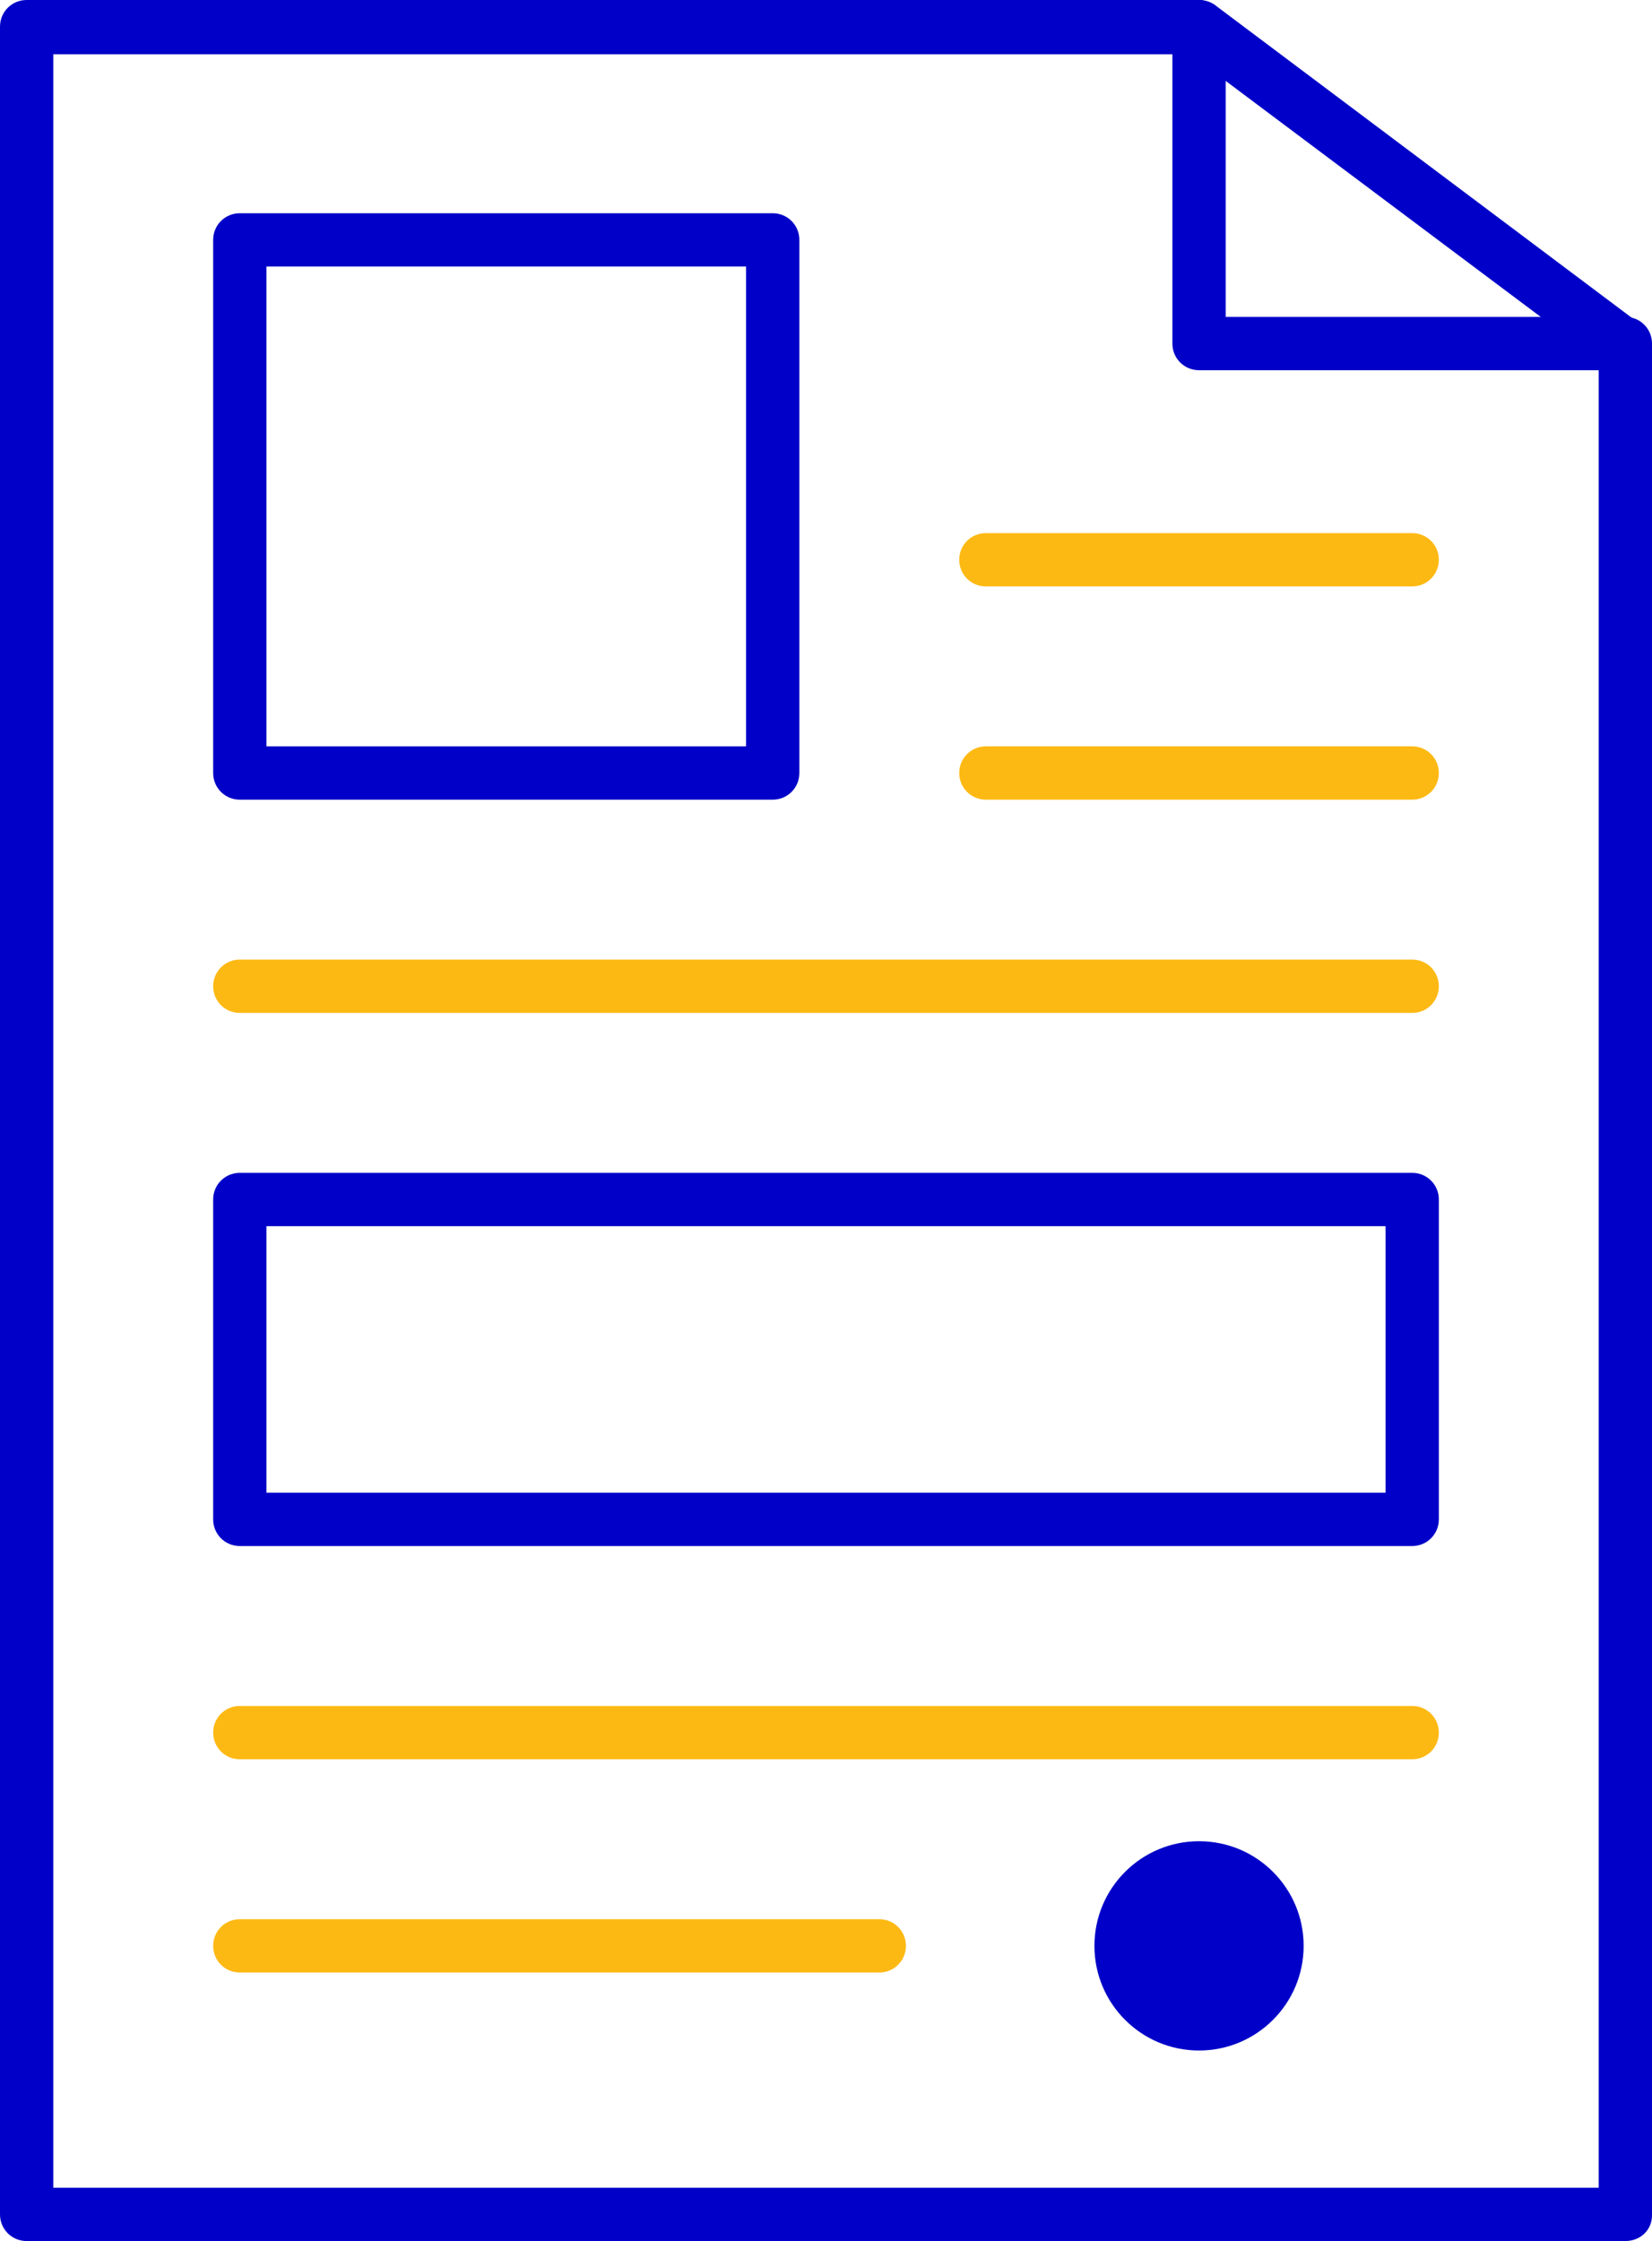
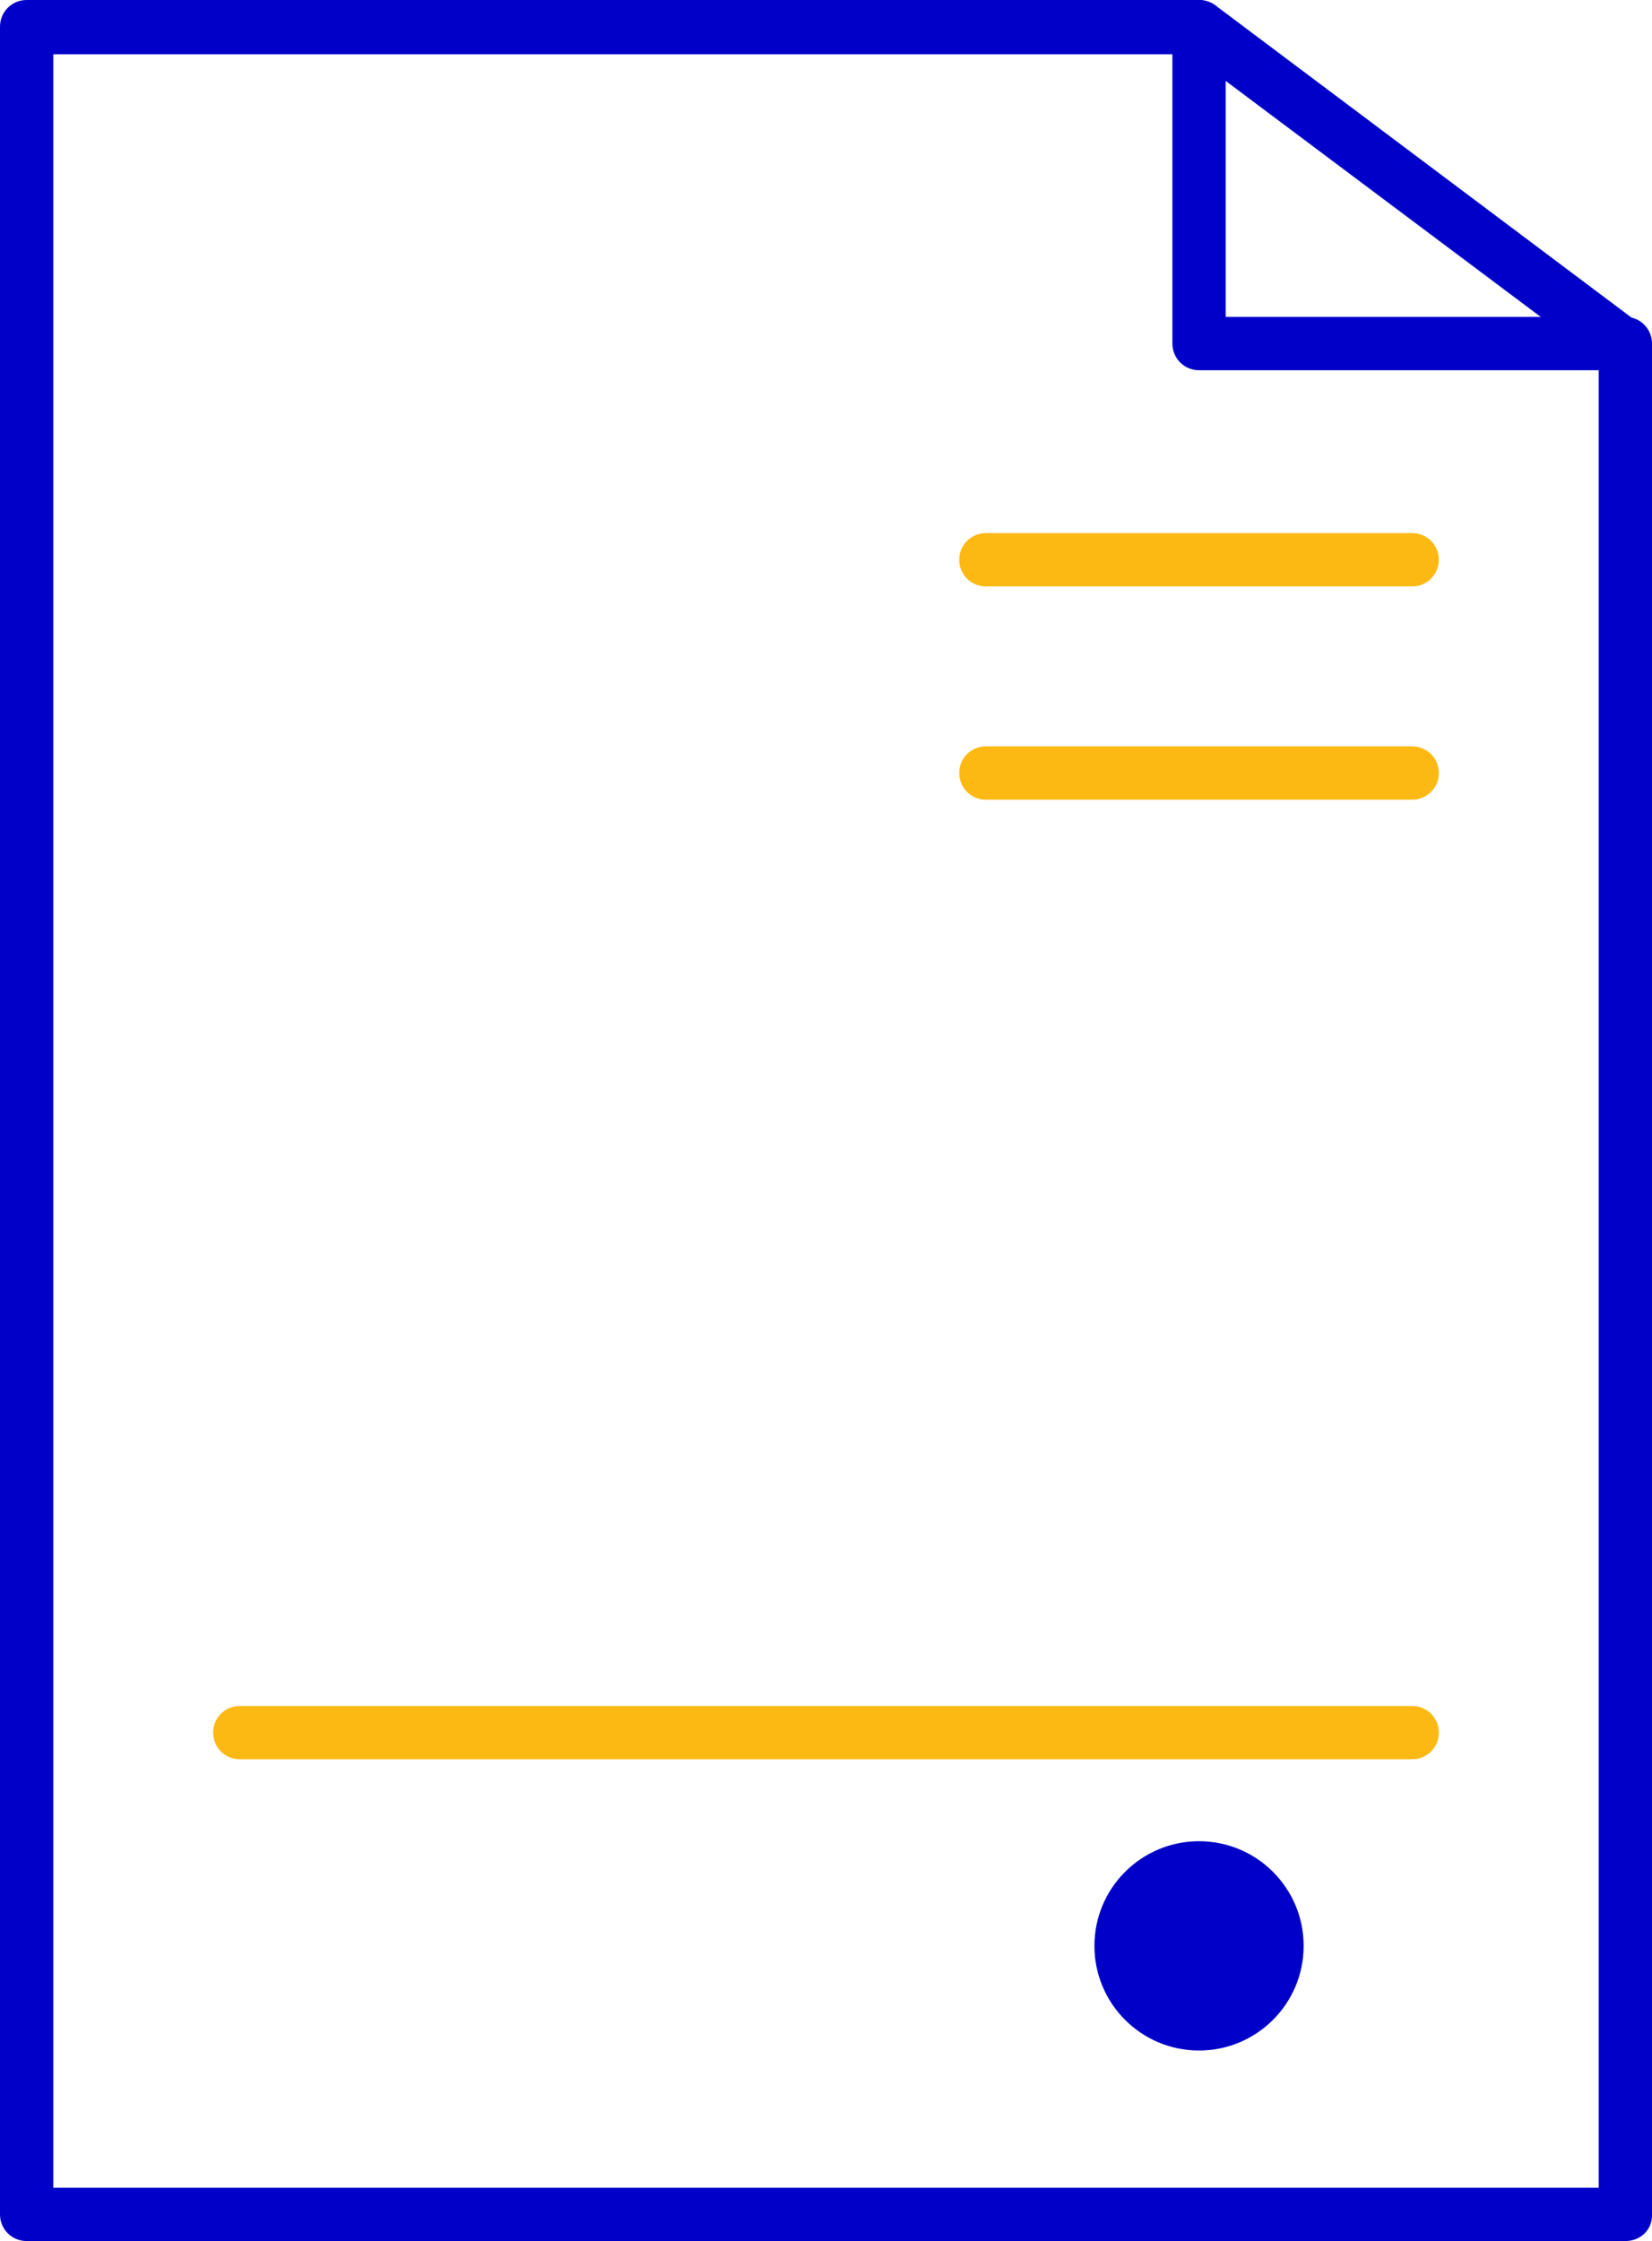
<svg xmlns="http://www.w3.org/2000/svg" version="1.1" id="Layer_1" x="0px" y="0px" width="167.4px" height="227px" viewBox="0 0 167.4 227" style="enable-background:new 0 0 167.4 227;" xml:space="preserve">
  <style type="text/css">
	.st0{fill:#FDB913;}
	.st1{fill:#0000C8;}
</style>
  <g>
    <path class="st0" d="M143.1,81H99.9c-1.5,0-2.7-1.2-2.7-2.7c0-1.5,1.2-2.7,2.7-2.7h43.2c1.5,0,2.7,1.2,2.7,2.7   C145.8,79.8,144.6,81,143.1,81z" />
    <path class="st0" d="M143.1,59.4H99.9c-1.5,0-2.7-1.2-2.7-2.7c0-1.5,1.2-2.7,2.7-2.7h43.2c1.5,0,2.7,1.2,2.7,2.7   C145.8,58.2,144.6,59.4,143.1,59.4z" />
    <path class="st0" d="M143.1,178.2H24.3c-1.5,0-2.7-1.2-2.7-2.7s1.2-2.7,2.7-2.7h118.8c1.5,0,2.7,1.2,2.7,2.7   S144.6,178.2,143.1,178.2z" />
-     <path class="st0" d="M143.1,102.6H24.3c-1.5,0-2.7-1.2-2.7-2.7s1.2-2.7,2.7-2.7h118.8c1.5,0,2.7,1.2,2.7,2.7   S144.6,102.6,143.1,102.6z" />
-     <path class="st0" d="M89.1,199.8H24.3c-1.5,0-2.7-1.2-2.7-2.7s1.2-2.7,2.7-2.7h64.8c1.5,0,2.7,1.2,2.7,2.7S90.6,199.8,89.1,199.8z" />
    <circle class="st1" cx="121.5" cy="197.1" r="10.6" />
-     <path class="st1" d="M78.3,81h-54c-1.5,0-2.7-1.2-2.7-2.7v-54c0-1.5,1.2-2.7,2.7-2.7h54c1.5,0,2.7,1.2,2.7,2.7v54   C81,79.8,79.8,81,78.3,81z M27,75.6h48.6V27H27C27,27,27,75.6,27,75.6z" />
-     <path class="st1" d="M143.1,156.6H24.3c-1.5,0-2.7-1.2-2.7-2.7v-32.4c0-1.5,1.2-2.7,2.7-2.7h118.8c1.5,0,2.7,1.2,2.7,2.7v32.4   C145.8,155.4,144.6,156.6,143.1,156.6z M27,151.2h113.4v-27H27C27,124.2,27,151.2,27,151.2z" />
    <path class="st1" d="M164.7,227H2.7c-1.5,0-2.7-1.2-2.7-2.7V2.7C0,1.2,1.2,0,2.7,0h118.8c0.5,0,1.2,0.2,1.6,0.5l43.2,32.4   c0.7,0.5,1.1,1.4,1.1,2.2v189.3C167.4,225.9,166.2,227,164.7,227z M5.4,221.6H162V36.5l-41.4-31H5.4C5.4,5.4,5.4,221.6,5.4,221.6z" />
    <path class="st1" d="M164.7,37.5h-43.2c-1.5,0-2.7-1.2-2.7-2.7V2.7c0-1.5,1.2-2.7,2.7-2.7c1.5,0,2.7,1.2,2.7,2.7v29.4h40.5   c1.5,0,2.7,1.2,2.7,2.7C167.4,36.3,166.2,37.5,164.7,37.5z" />
  </g>
</svg>